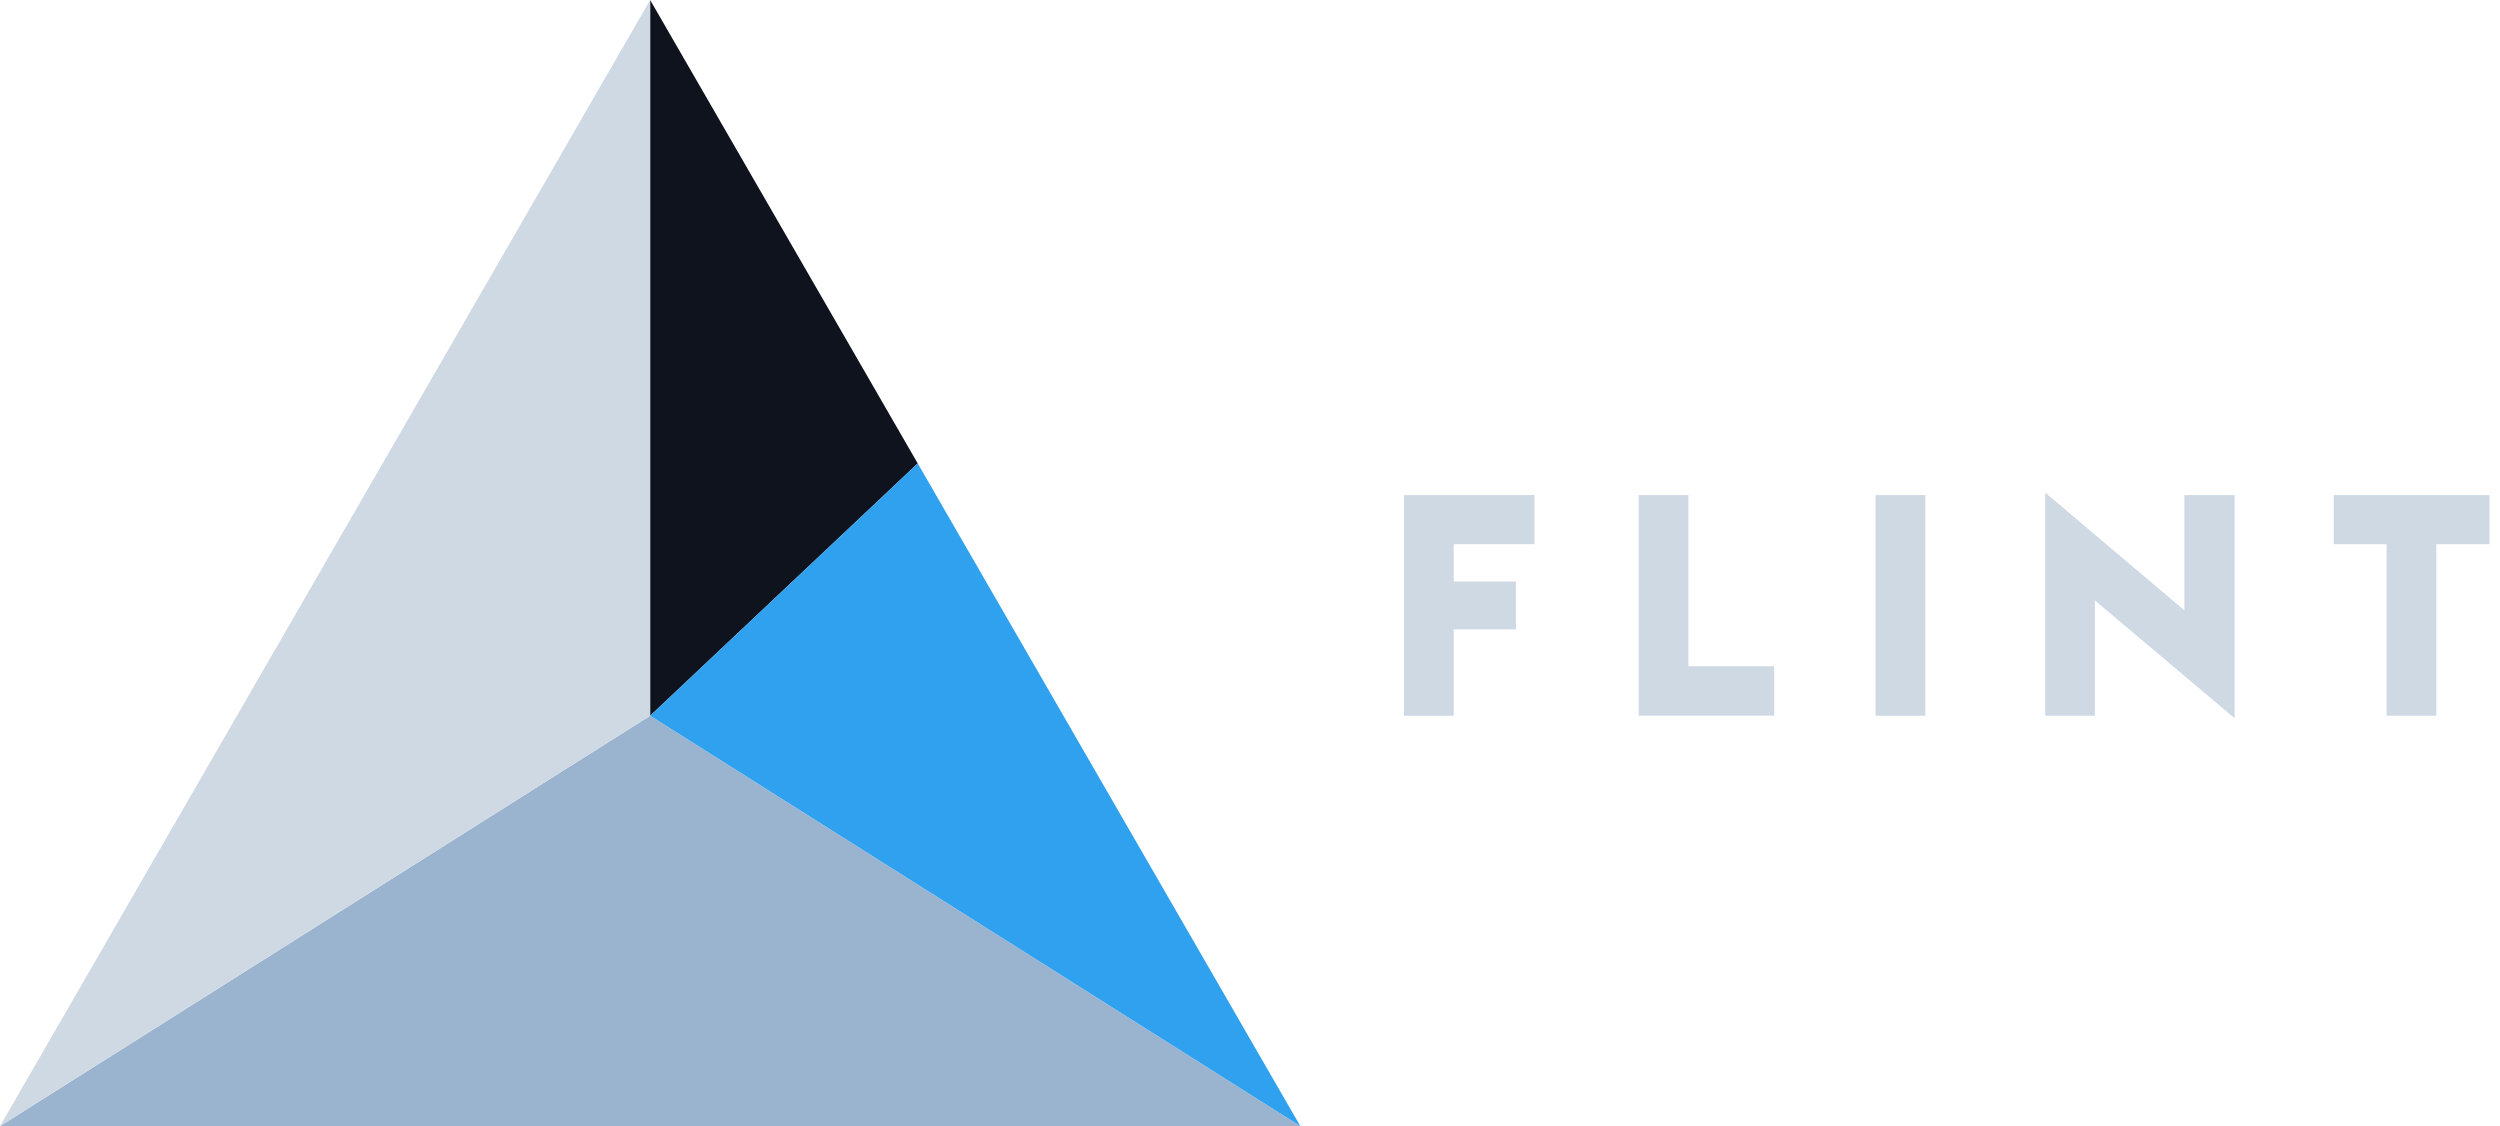
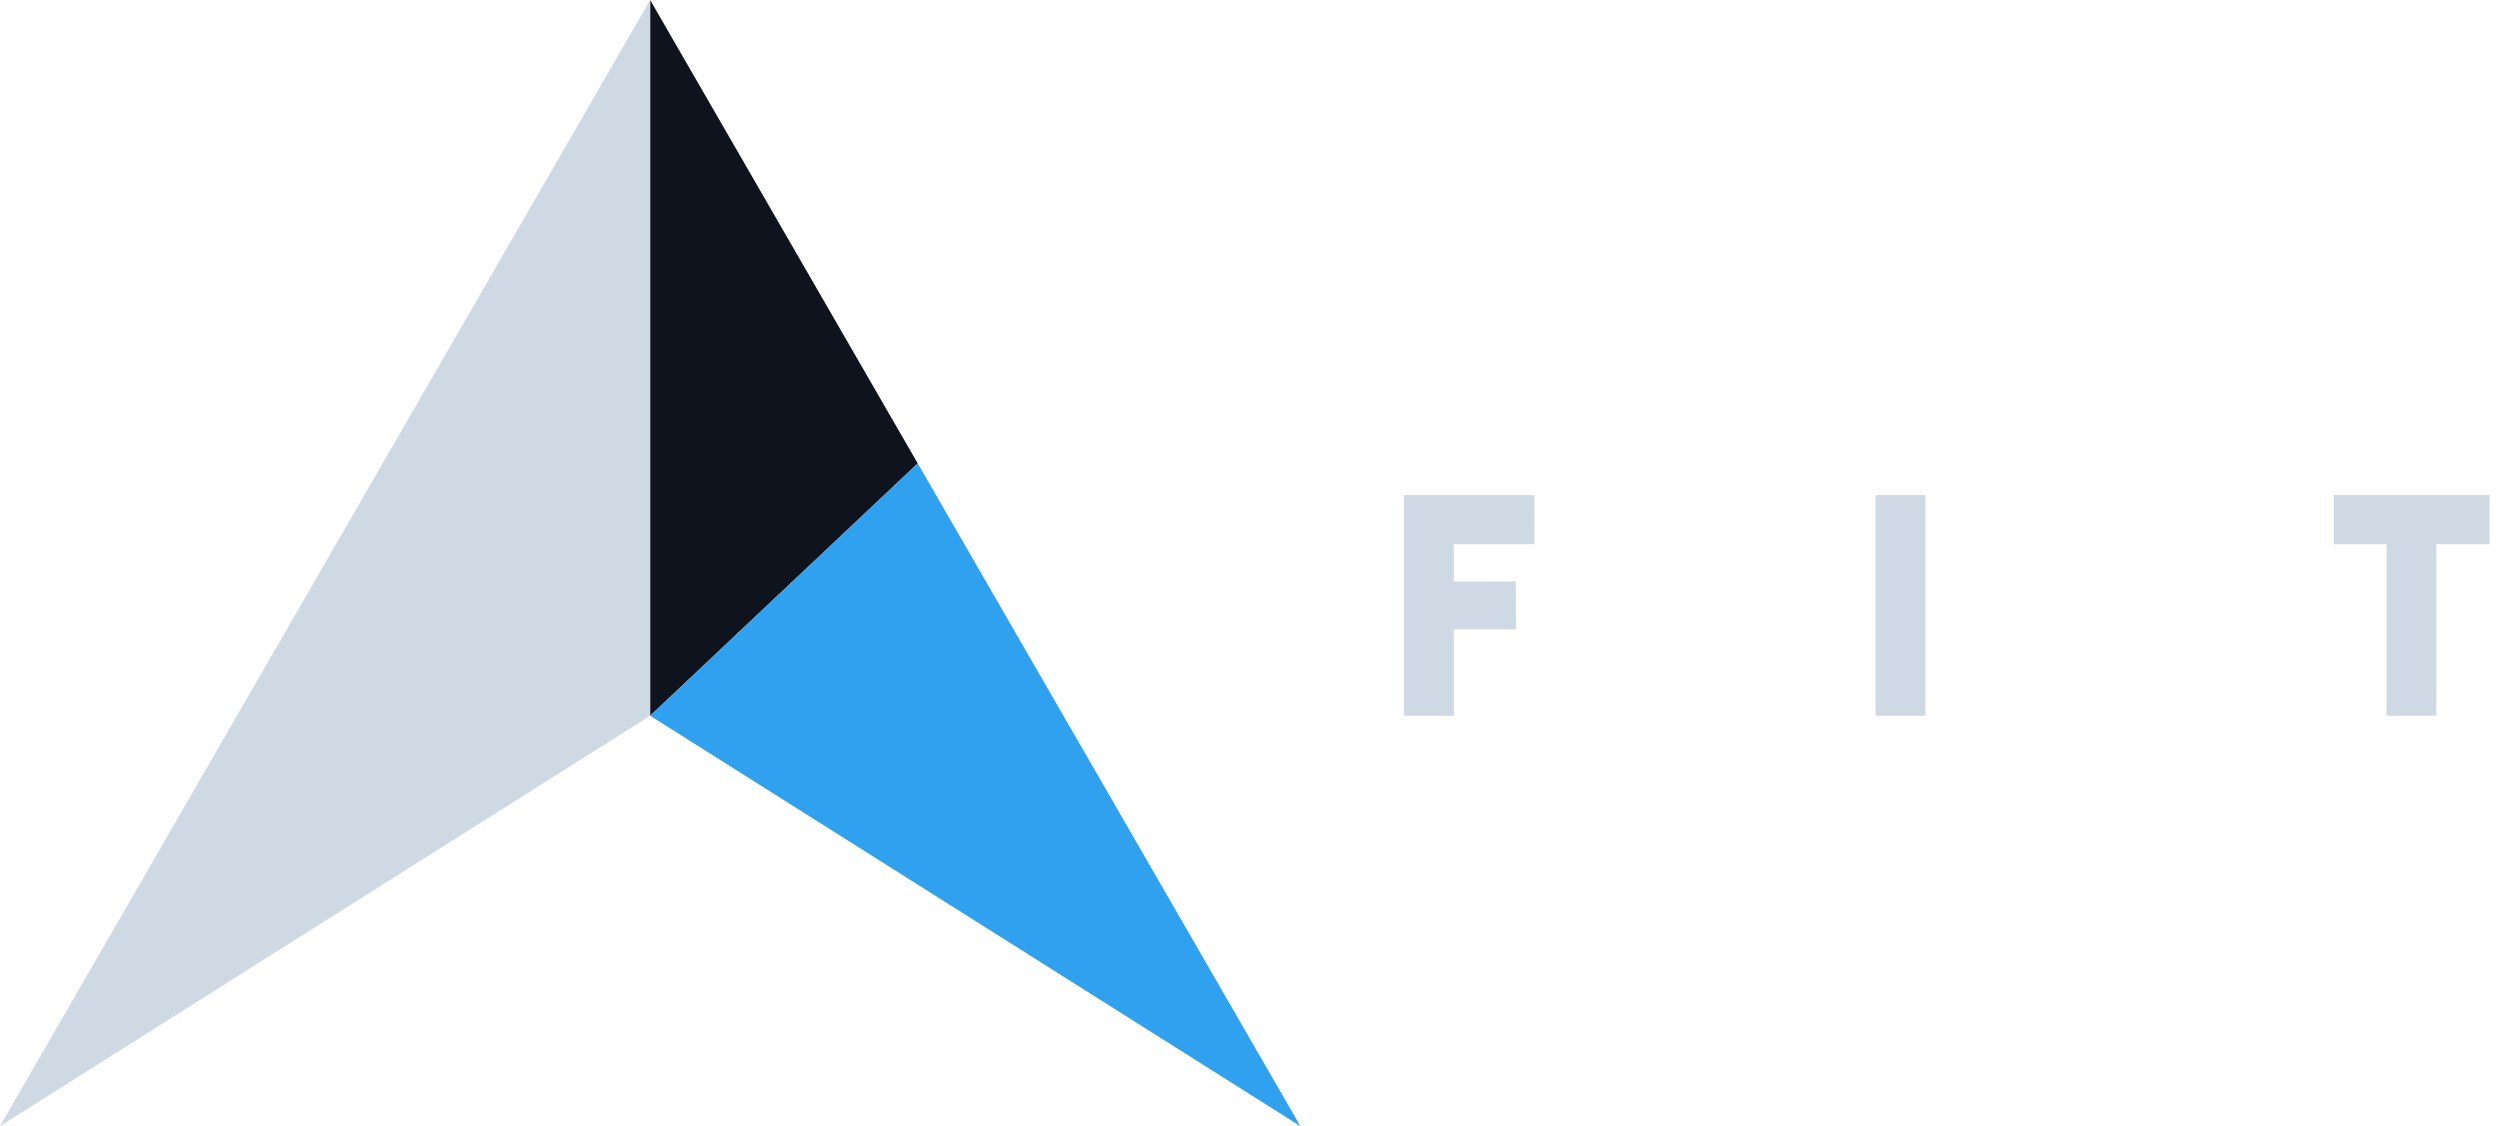
<svg xmlns="http://www.w3.org/2000/svg" width="111" height="50" viewBox="0 0 111 50" fill="none">
  <g clip-path="url(#clip0_718_3521)">
    <path d="M40.747 20.575L28.867 31.779V0L40.747 20.575Z" fill="#0F131E" />
-     <path d="M28.867 31.779L57.735 50.001H0L28.867 31.779Z" fill="#9AB4D0" />
    <path d="M28.867 0V31.779L0 50L28.867 0Z" fill="#CFD9E3" />
    <path d="M28.867 31.778L40.747 20.574L57.735 50L28.867 31.778Z" fill="#30A1EF" />
    <path d="M68.129 21.982V24.162H64.546V25.818H67.306V27.944H64.546V31.779H62.339V21.982H68.129Z" fill="#CFD9E3" />
-     <path d="M74.966 21.982V29.581H78.774V31.775H72.76V21.982H74.966Z" fill="#CFD9E3" />
    <path d="M85.486 21.982V31.779H83.277V21.982H85.486Z" fill="#CFD9E3" />
-     <path d="M93.013 31.779H90.805V21.871L96.987 27.101V21.982H99.217V31.889L93.013 26.659V31.779Z" fill="#CFD9E3" />
    <path d="M103.619 24.162V21.982H110.532V24.162H108.172V31.779H105.965V24.162H103.619Z" fill="#CFD9E3" />
  </g>
  <defs>
    <clipPath id="clip0_718_3521">
      <rect width="110.532" height="50" fill="white" />
    </clipPath>
  </defs>
</svg>